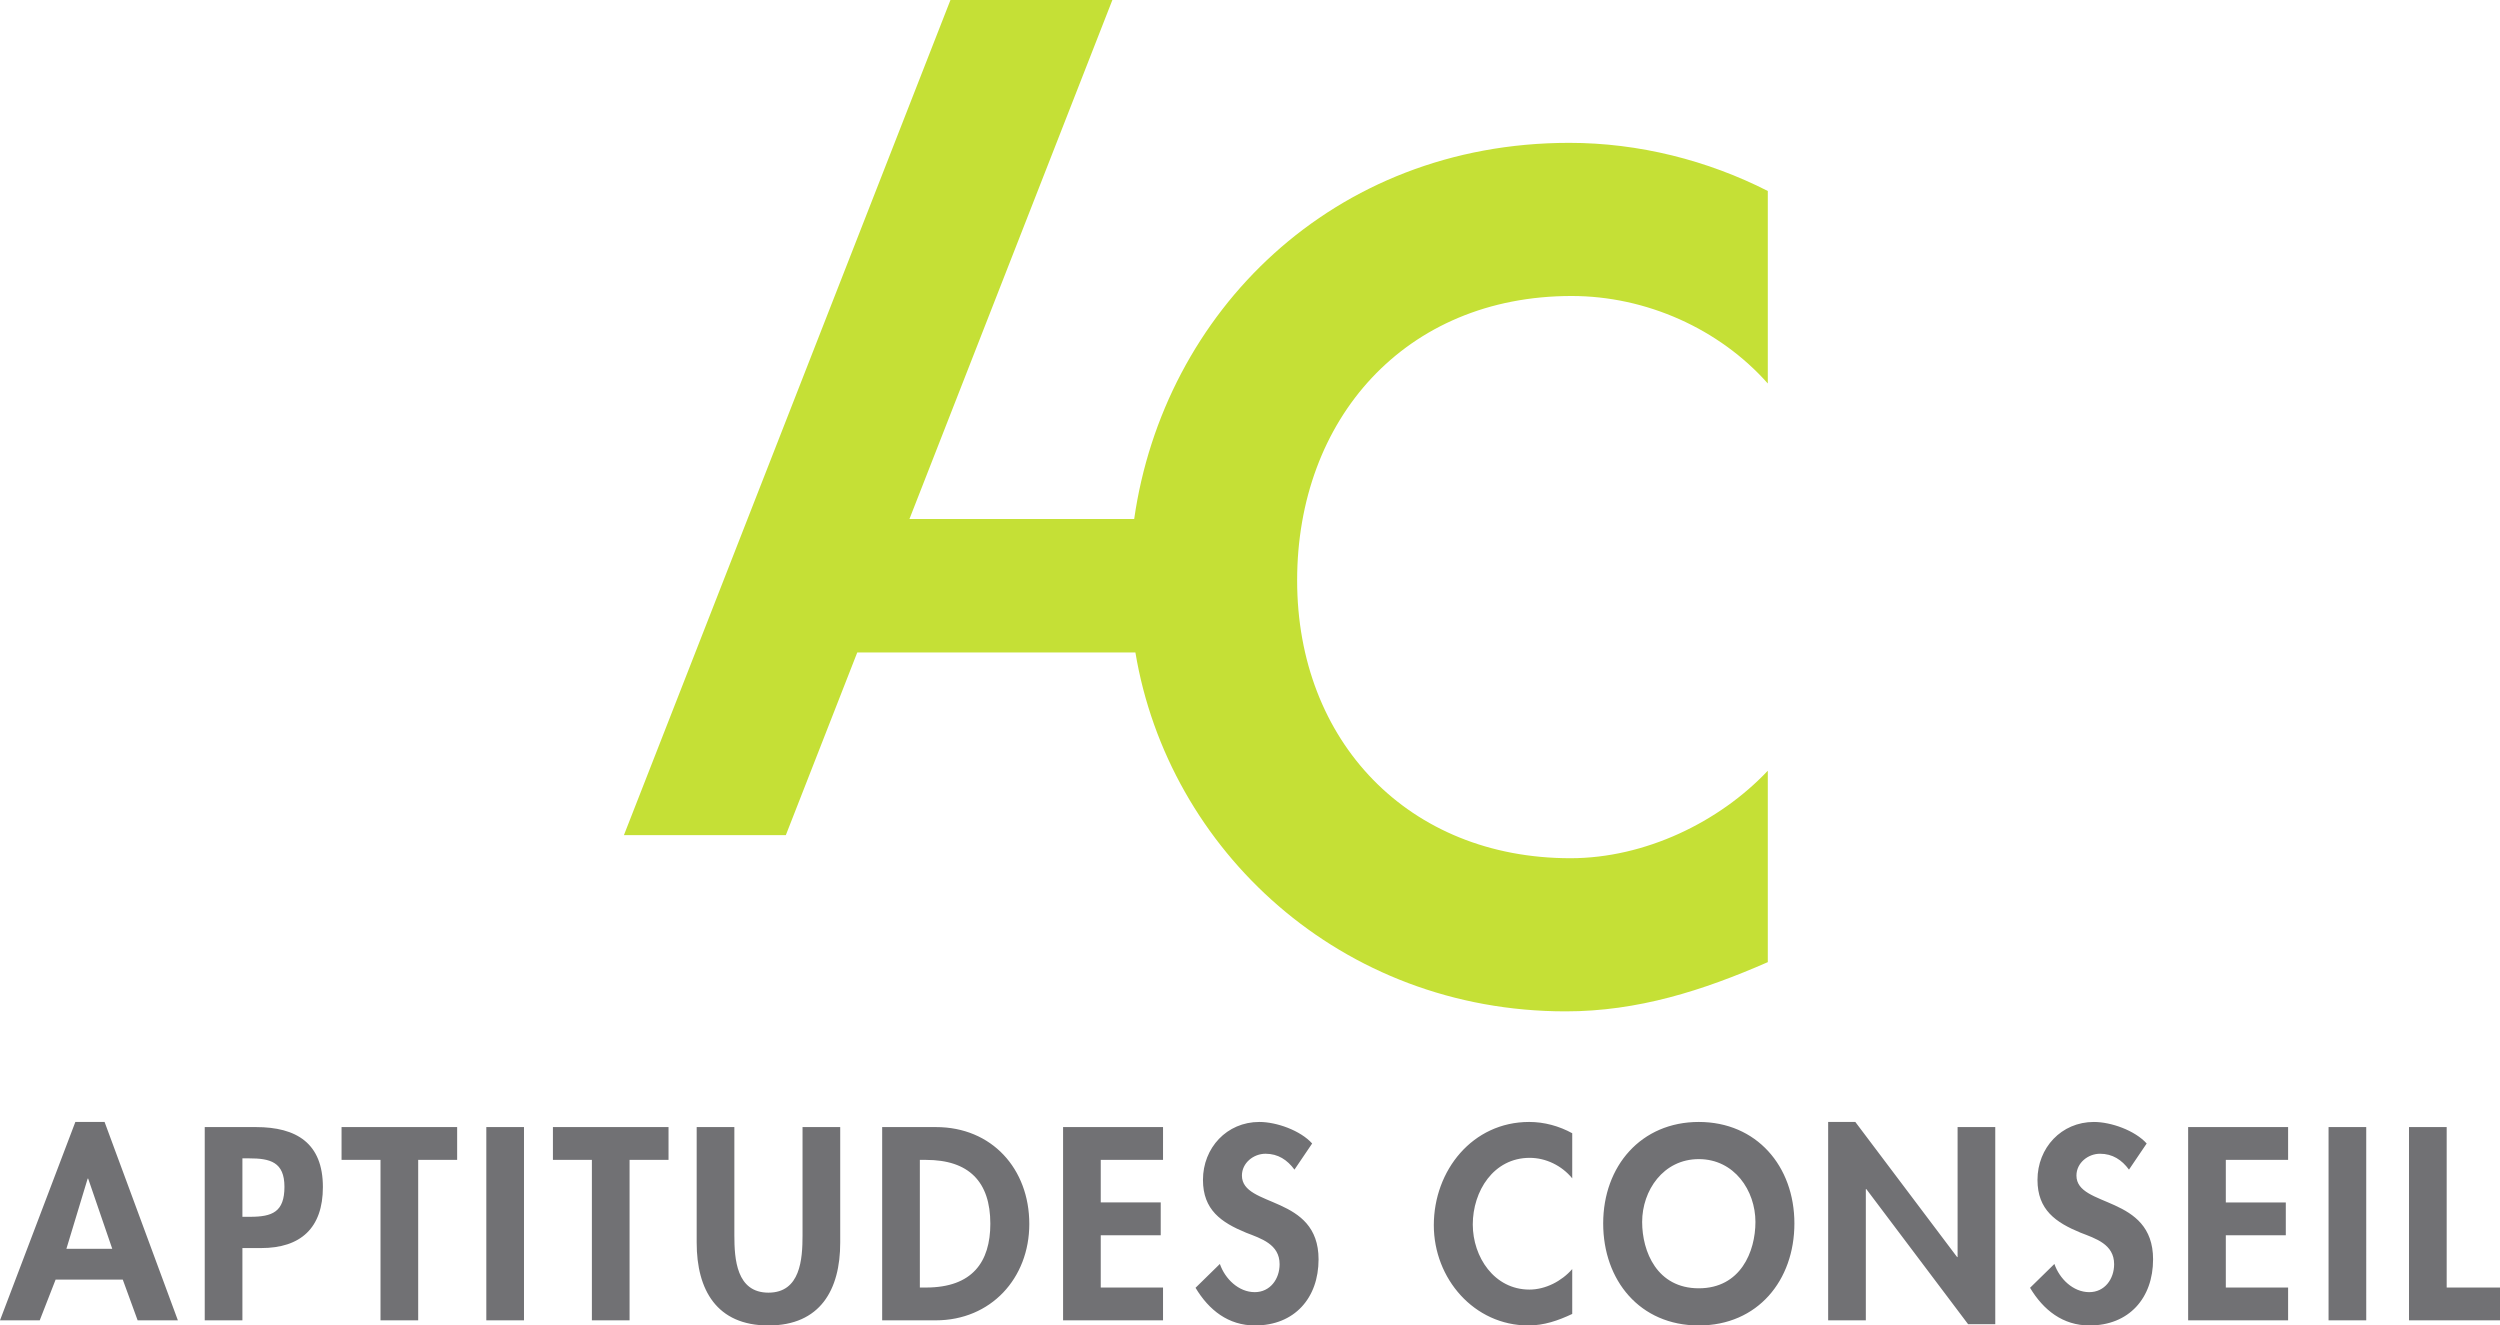
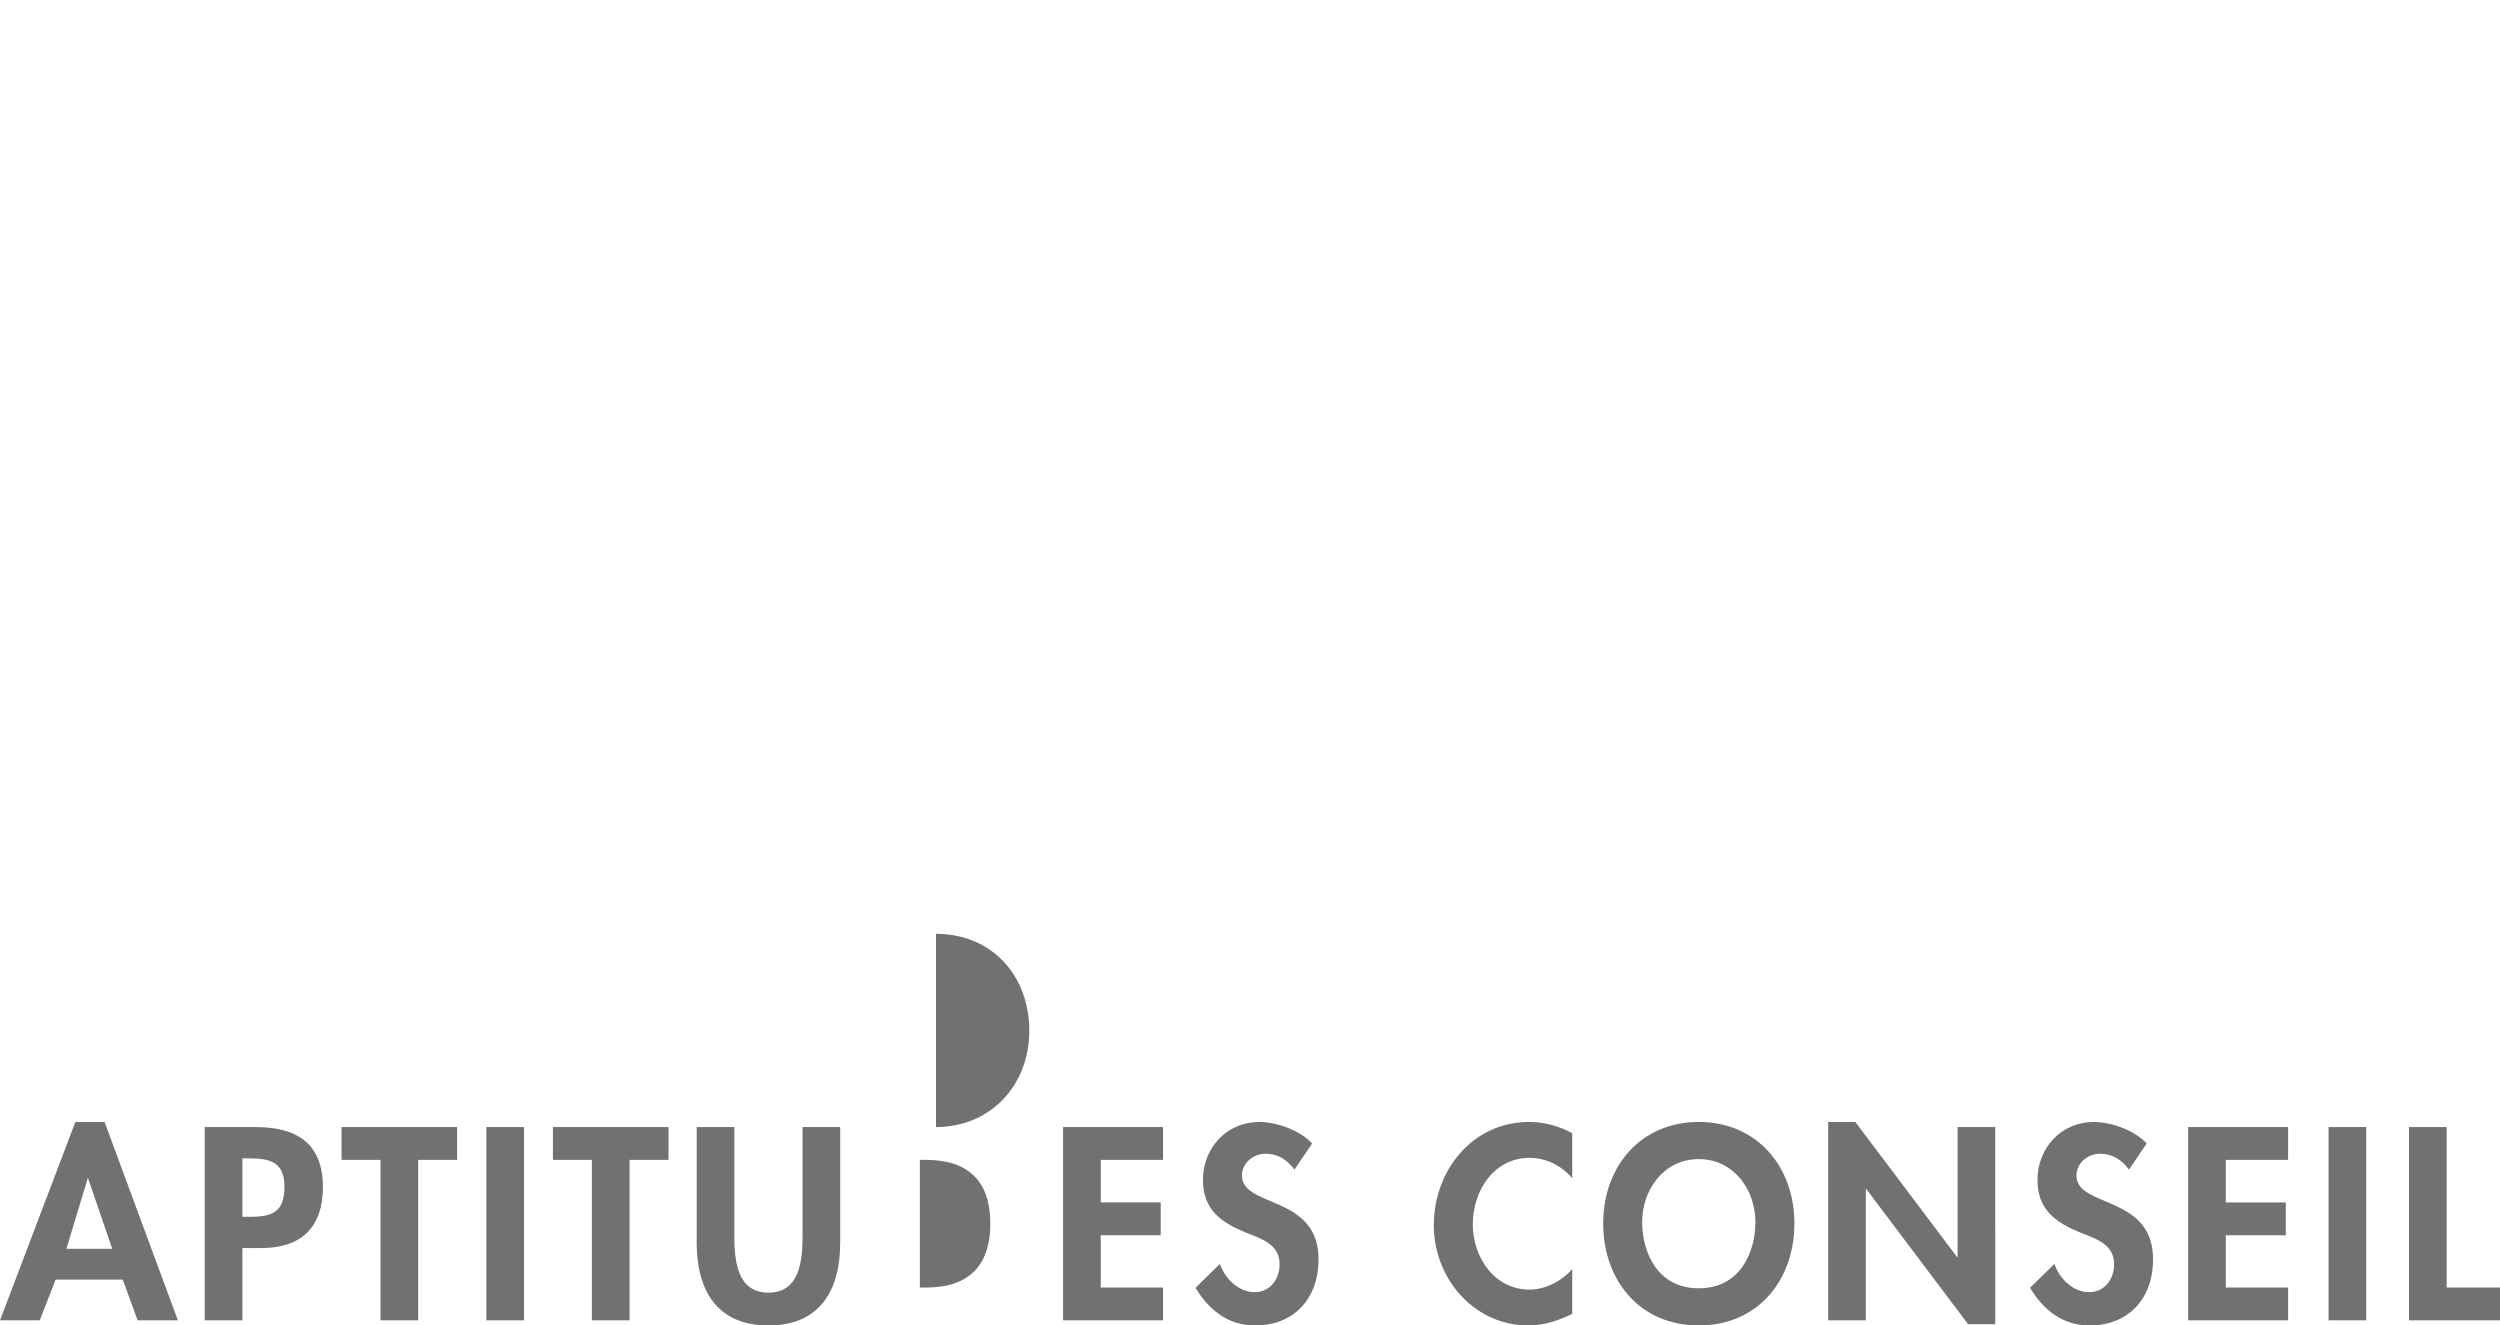
<svg xmlns="http://www.w3.org/2000/svg" viewBox="0 0 600 318.111">
-   <path d="M18.085 269.269L0 316.882h9.535l3.813-9.781h16.117l3.568 9.781h9.658L25.098 269.27h-7.013zm-2.152 30.45l5.105-16.854h.123l5.782 16.854h-11.01zM61.439 270.5H49.136v46.382h9.041v-17.346h4.49c9.475 0 14.827-4.8 14.827-14.642 0-10.518-6.336-14.394-16.055-14.394zm-1.415 21.532h-1.847v-14.027h1.6c5.044 0 8.489.862 8.489 6.828 0 6.028-2.89 7.199-8.242 7.199zm21.948-13.658h9.35v38.508h9.043v-38.508h9.35V270.5H81.972v7.874zm34.743 38.508h9.043V270.5h-9.043v46.382zm15.988-38.508h9.35v38.508h9.044v-38.508h9.35V270.5h-27.744v7.874zm59.906 18.084c0 5.722-.492 13.78-8.181 13.78-7.69 0-8.183-8.058-8.183-13.78V270.5h-9.042v27.743c0 11.319 4.798 19.868 17.225 19.868 12.425 0 17.224-8.55 17.224-19.868V270.5h-9.043v25.958zM224.64 270.5h-12.919v46.382h12.858c13.225 0 22.453-10.087 22.453-23.13 0-13.226-8.98-23.252-22.392-23.252zm-2.4 38.508h-1.475v-30.634h1.476c10.273 0 15.44 5.227 15.44 15.317 0 9.167-4.306 15.317-15.44 15.317zm32.897 7.874h23.991v-7.874h-14.948v-12.55h14.395v-7.874h-14.395v-10.21h14.948V270.5h-23.991v46.382zm42.925-34.757c0-3.014 2.768-5.227 5.66-5.227 3.014 0 5.228 1.476 6.95 3.812l4.245-6.273c-2.829-3.139-8.55-5.168-12.671-5.168-7.813 0-13.534 6.214-13.534 13.904 0 7.196 4.368 10.21 10.335 12.67 3.63 1.416 8.059 2.77 8.059 7.568 0 3.568-2.276 6.704-5.968 6.704-3.875 0-7.135-3.197-8.367-6.767l-5.842 5.722c3.198 5.352 7.874 9.041 14.271 9.041 9.473 0 15.256-6.58 15.256-15.87 0-15.562-18.394-12.303-18.394-20.116zm46.054 11.936c0 12.795 9.66 24.05 22.7 24.05 3.753 0 7.136-1.168 10.52-2.766v-10.766c-2.523 2.892-6.398 4.921-10.274 4.921-8.427 0-13.595-7.812-13.595-15.625 0-7.996 4.983-15.993 13.657-15.993 3.875 0 7.689 1.844 10.212 4.922v-10.827c-3.138-1.724-6.706-2.708-10.335-2.708-13.596 0-22.885 11.627-22.885 24.792zm63.594-24.792c-13.842 0-22.945 10.582-22.945 24.361 0 13.655 8.796 24.481 22.945 24.481 14.148 0 22.945-10.826 22.945-24.48 0-13.78-9.105-24.362-22.945-24.362zm0 39.923c-10.027 0-13.595-8.797-13.595-15.932 0-7.504 5.044-15.072 13.595-15.072s13.594 7.568 13.594 15.072c0 7.135-3.567 15.932-13.594 15.932zm62.112-7.504h-.124l-24.421-32.42h-6.52v47.614h9.041v-31.496h.124l24.421 32.42h6.52V270.5h-9.041v31.188zm28.525-19.563c0-3.014 2.767-5.227 5.659-5.227 3.014 0 5.228 1.476 6.95 3.812l4.246-6.273c-2.83-3.139-8.55-5.168-12.672-5.168-7.813 0-13.534 6.214-13.534 13.904 0 7.196 4.368 10.21 10.335 12.67 3.63 1.416 8.059 2.77 8.059 7.568 0 3.568-2.277 6.704-5.967 6.704-3.876 0-7.137-3.197-8.366-6.767l-5.844 5.722c3.198 5.352 7.874 9.041 14.271 9.041 9.473 0 15.256-6.58 15.256-15.87 0-15.562-18.393-12.303-18.393-20.116zm26.806 34.757h23.992v-7.874h-14.949v-12.55h14.396v-7.874h-14.396v-10.21h14.949V270.5h-23.992v46.382zm33.701 0h9.042V270.5h-9.042v46.382zm28.35-7.874V270.5h-9.043v46.382H600v-7.874h-12.795z" fill="#717174" />
-   <path d="M377.187 71.038c17.87 0 35.455 7.874 47.085 21V45.834c-14.465-7.351-30.917-11.55-47.652-11.55-56.836 0-97.349 40.789-104.414 90.276h-53.938L266.97 0h-38.859l-78.37 200.434h38.859l17.143-43.845h66.753c7.91 47.421 49.293 86.139 103.272 86.139 17.302 0 32.903-4.988 48.503-11.814v-45.94c-11.63 12.336-29.498 21-47.368 21-38.86 0-65.59-28.031-65.59-66.681s25.88-68.255 65.873-68.255z" fill="#c5e036" />
+   <path d="M18.085 269.269L0 316.882h9.535l3.813-9.781h16.117l3.568 9.781h9.658L25.098 269.27h-7.013zm-2.152 30.45l5.105-16.854h.123l5.782 16.854h-11.01zM61.439 270.5H49.136v46.382h9.041v-17.346h4.49c9.475 0 14.827-4.8 14.827-14.642 0-10.518-6.336-14.394-16.055-14.394zm-1.415 21.532h-1.847v-14.027h1.6c5.044 0 8.489.862 8.489 6.828 0 6.028-2.89 7.199-8.242 7.199zm21.948-13.658h9.35v38.508h9.043v-38.508h9.35V270.5H81.972v7.874zm34.743 38.508h9.043V270.5h-9.043v46.382zm15.988-38.508h9.35v38.508h9.044v-38.508h9.35V270.5h-27.744v7.874zm59.906 18.084c0 5.722-.492 13.78-8.181 13.78-7.69 0-8.183-8.058-8.183-13.78V270.5h-9.042v27.743c0 11.319 4.798 19.868 17.225 19.868 12.425 0 17.224-8.55 17.224-19.868V270.5h-9.043v25.958zM224.64 270.5h-12.919h12.858c13.225 0 22.453-10.087 22.453-23.13 0-13.226-8.98-23.252-22.392-23.252zm-2.4 38.508h-1.475v-30.634h1.476c10.273 0 15.44 5.227 15.44 15.317 0 9.167-4.306 15.317-15.44 15.317zm32.897 7.874h23.991v-7.874h-14.948v-12.55h14.395v-7.874h-14.395v-10.21h14.948V270.5h-23.991v46.382zm42.925-34.757c0-3.014 2.768-5.227 5.66-5.227 3.014 0 5.228 1.476 6.95 3.812l4.245-6.273c-2.829-3.139-8.55-5.168-12.671-5.168-7.813 0-13.534 6.214-13.534 13.904 0 7.196 4.368 10.21 10.335 12.67 3.63 1.416 8.059 2.77 8.059 7.568 0 3.568-2.276 6.704-5.968 6.704-3.875 0-7.135-3.197-8.367-6.767l-5.842 5.722c3.198 5.352 7.874 9.041 14.271 9.041 9.473 0 15.256-6.58 15.256-15.87 0-15.562-18.394-12.303-18.394-20.116zm46.054 11.936c0 12.795 9.66 24.05 22.7 24.05 3.753 0 7.136-1.168 10.52-2.766v-10.766c-2.523 2.892-6.398 4.921-10.274 4.921-8.427 0-13.595-7.812-13.595-15.625 0-7.996 4.983-15.993 13.657-15.993 3.875 0 7.689 1.844 10.212 4.922v-10.827c-3.138-1.724-6.706-2.708-10.335-2.708-13.596 0-22.885 11.627-22.885 24.792zm63.594-24.792c-13.842 0-22.945 10.582-22.945 24.361 0 13.655 8.796 24.481 22.945 24.481 14.148 0 22.945-10.826 22.945-24.48 0-13.78-9.105-24.362-22.945-24.362zm0 39.923c-10.027 0-13.595-8.797-13.595-15.932 0-7.504 5.044-15.072 13.595-15.072s13.594 7.568 13.594 15.072c0 7.135-3.567 15.932-13.594 15.932zm62.112-7.504h-.124l-24.421-32.42h-6.52v47.614h9.041v-31.496h.124l24.421 32.42h6.52V270.5h-9.041v31.188zm28.525-19.563c0-3.014 2.767-5.227 5.659-5.227 3.014 0 5.228 1.476 6.95 3.812l4.246-6.273c-2.83-3.139-8.55-5.168-12.672-5.168-7.813 0-13.534 6.214-13.534 13.904 0 7.196 4.368 10.21 10.335 12.67 3.63 1.416 8.059 2.77 8.059 7.568 0 3.568-2.277 6.704-5.967 6.704-3.876 0-7.137-3.197-8.366-6.767l-5.844 5.722c3.198 5.352 7.874 9.041 14.271 9.041 9.473 0 15.256-6.58 15.256-15.87 0-15.562-18.393-12.303-18.393-20.116zm26.806 34.757h23.992v-7.874h-14.949v-12.55h14.396v-7.874h-14.396v-10.21h14.949V270.5h-23.992v46.382zm33.701 0h9.042V270.5h-9.042v46.382zm28.35-7.874V270.5h-9.043v46.382H600v-7.874h-12.795z" fill="#717174" />
</svg>